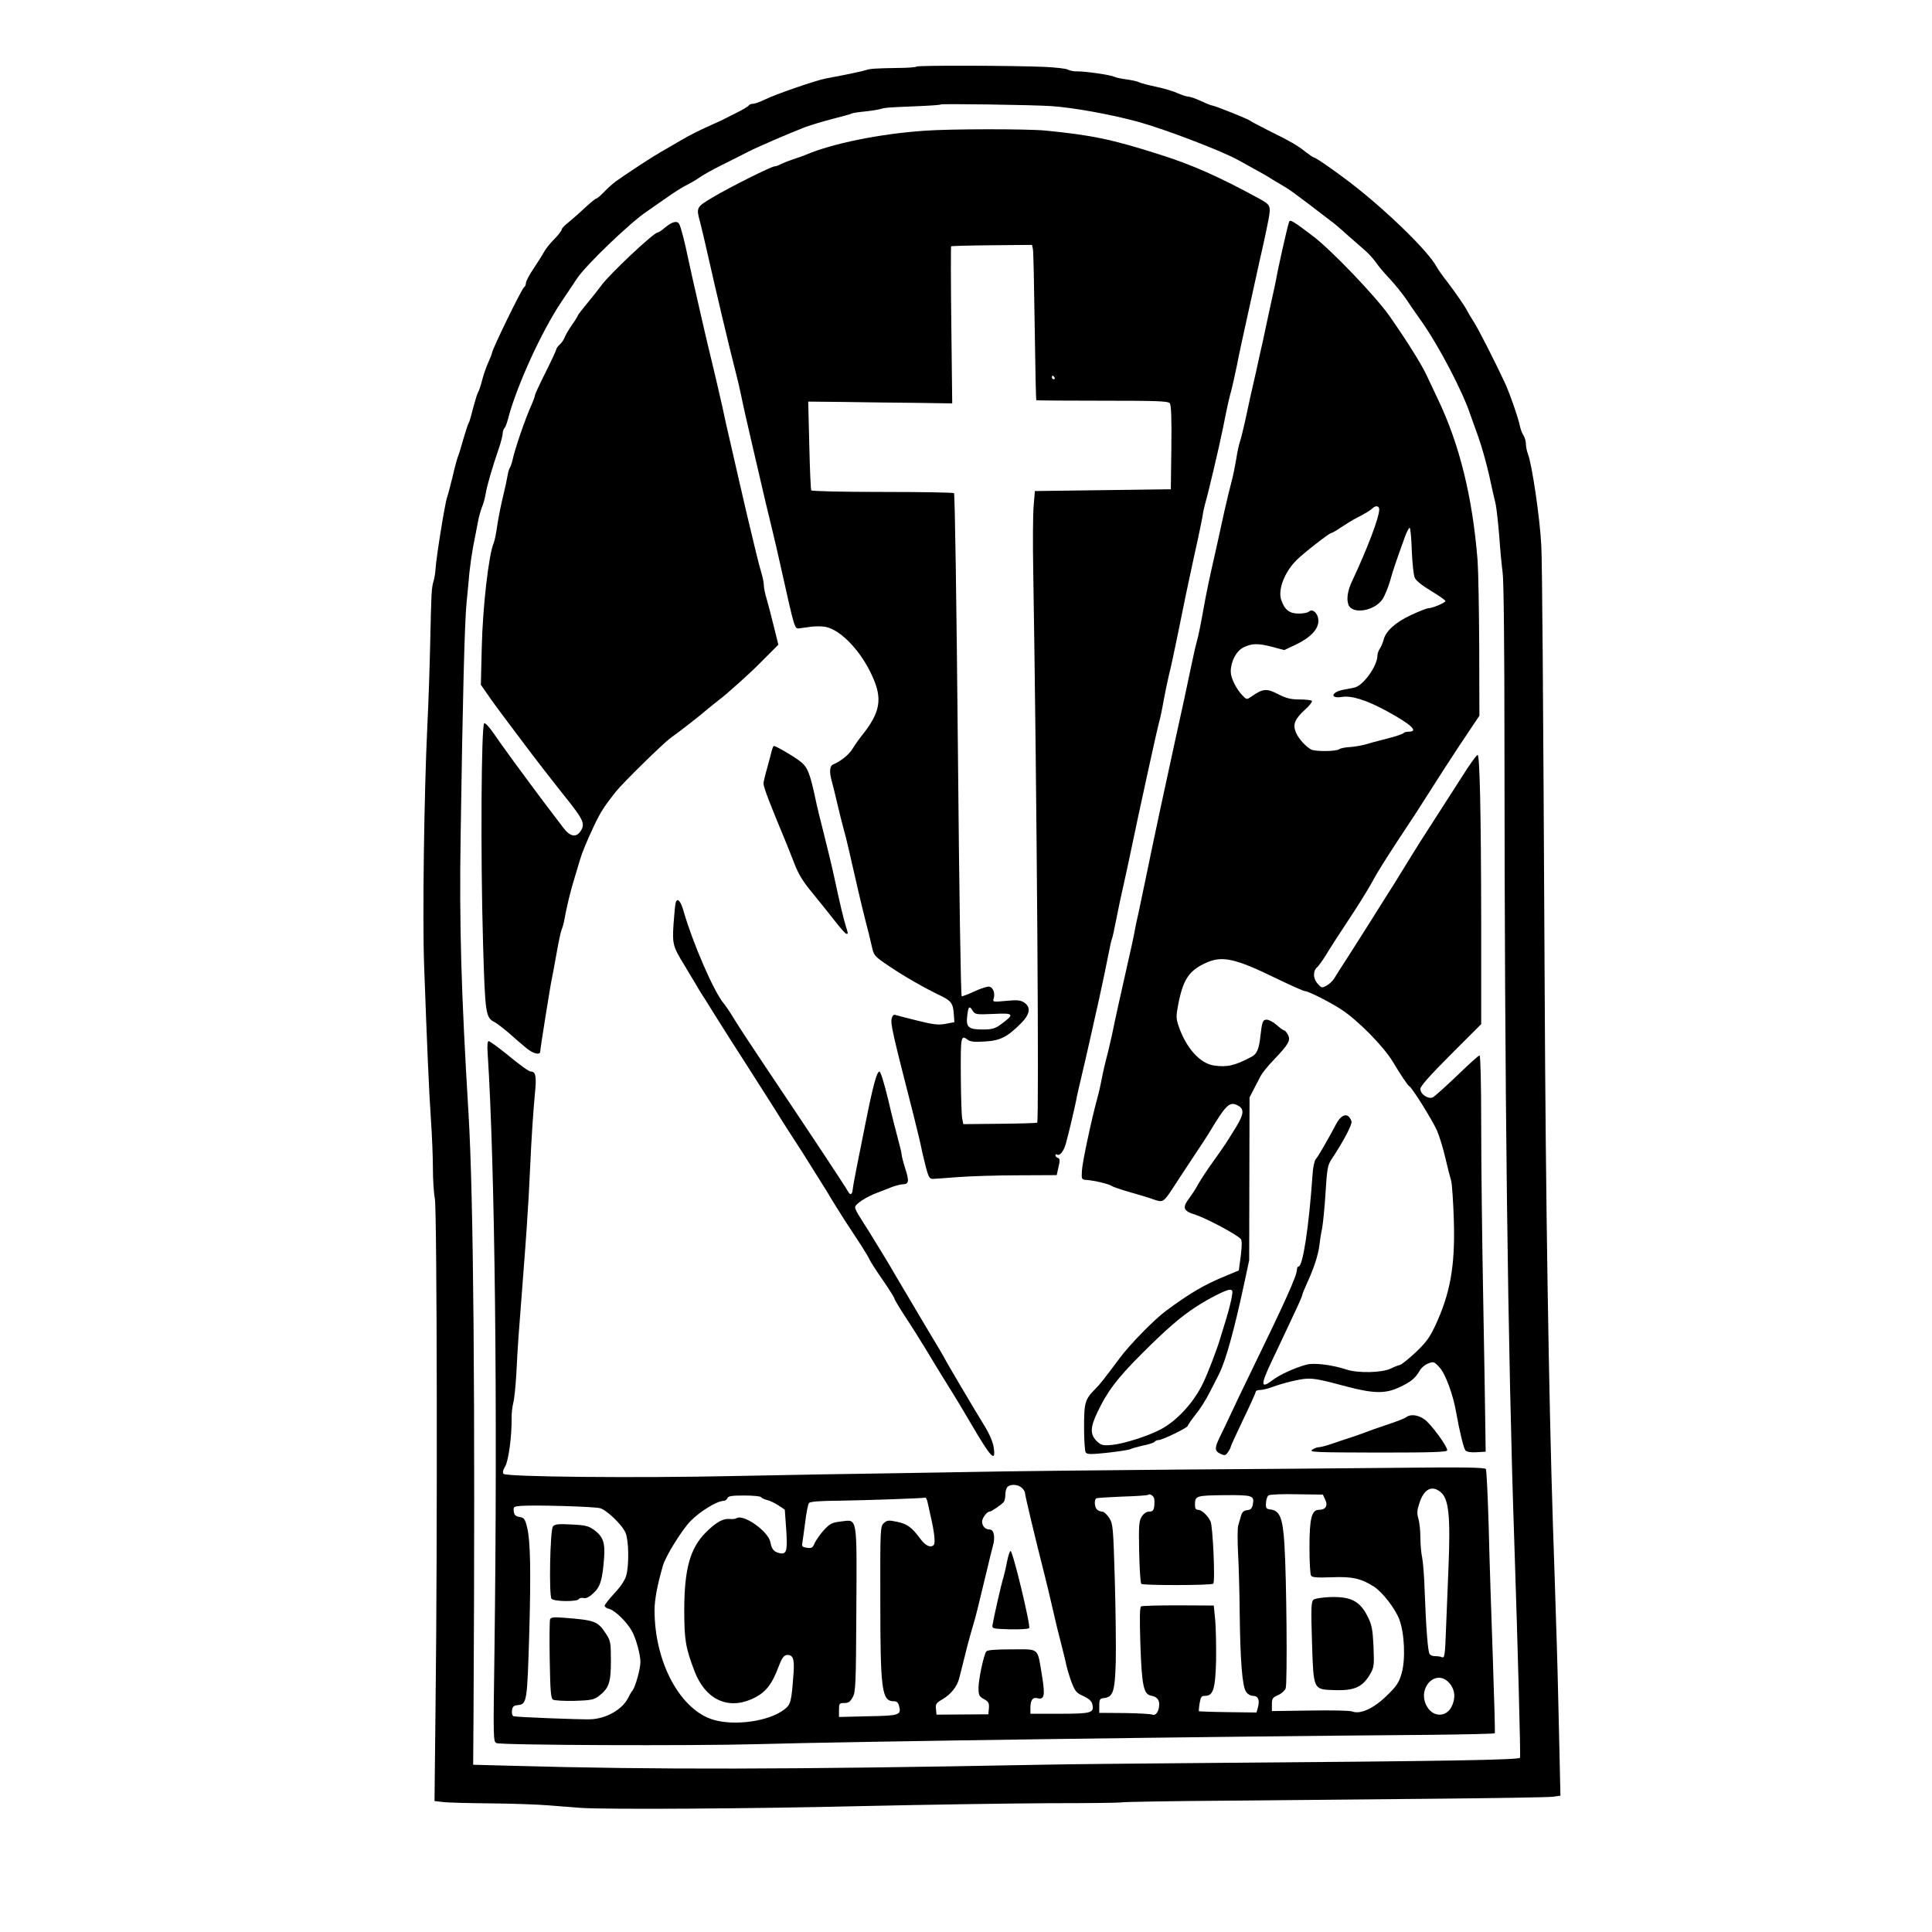
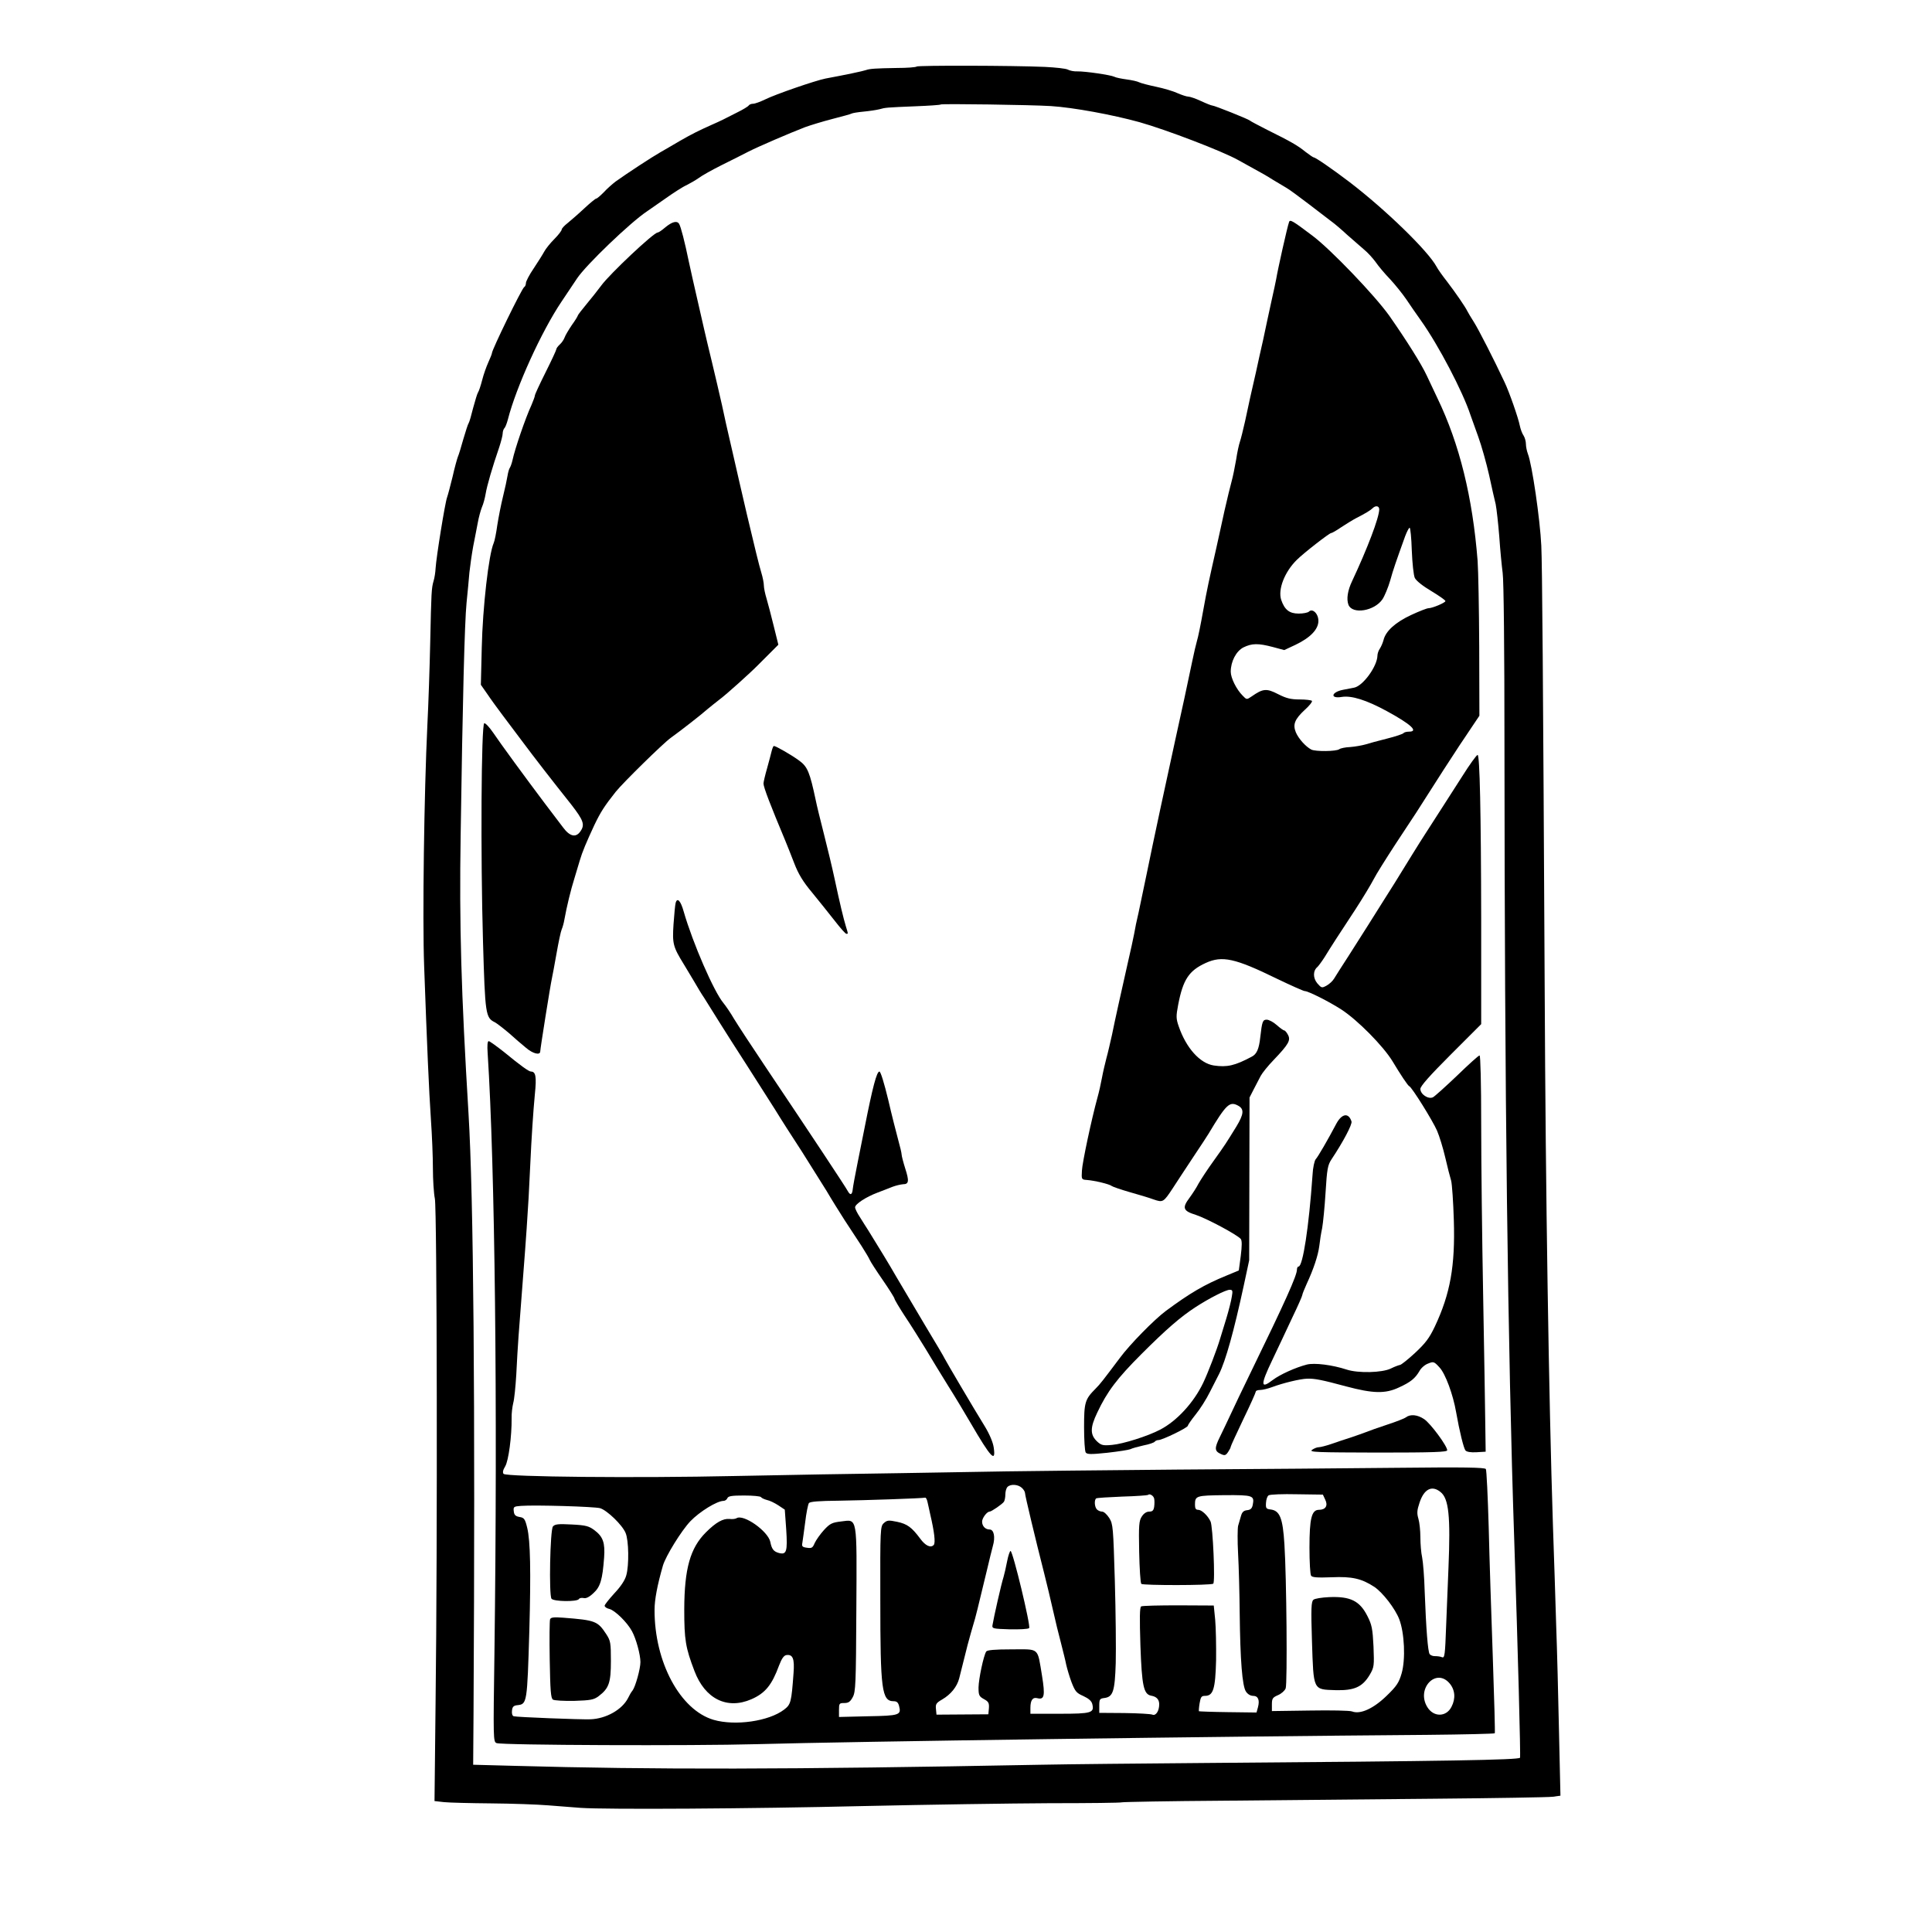
<svg xmlns="http://www.w3.org/2000/svg" version="1.0" width="1080pt" height="1080pt" viewBox="0 0 1080 1080" preserveAspectRatio="xMidYMid meet">
  <g transform="translate(0,1080) scale(0.1,-0.1)" fill="#000000" stroke="none">
    <path d="M5124 10428 c-3 -4 -53 -8 -112 -8 -118 -2 -150 -4 -172 -12 -13 -5 -116 -27 -225 -47 -56 -11 -280 -88 -338 -117 -27 -13 -57 -24 -67 -24 -10 0 -21 -4 -25 -10 -3 -5 -32 -23 -65 -39 -80 -41 -88 -45 -140 -68 -76 -34 -112 -52 -180 -91 -36 -21 -85 -50 -110 -64 -44 -25 -182 -115 -249 -163 -18 -14 -48 -40 -66 -60 -19 -19 -37 -35 -42 -35 -4 0 -35 -25 -68 -56 -33 -31 -75 -67 -92 -81 -18 -14 -33 -30 -33 -36 0 -6 -18 -30 -40 -52 -23 -23 -49 -55 -58 -72 -9 -17 -36 -59 -59 -94 -24 -35 -43 -72 -43 -81 0 -9 -4 -20 -10 -23 -13 -8 -180 -350 -180 -369 0 -4 -9 -27 -20 -51 -11 -24 -27 -69 -35 -101 -8 -31 -18 -61 -23 -68 -4 -6 -16 -45 -27 -86 -10 -41 -21 -79 -25 -85 -4 -5 -17 -46 -30 -90 -12 -44 -26 -89 -31 -100 -4 -11 -18 -60 -29 -110 -12 -49 -26 -102 -31 -116 -11 -29 -60 -332 -64 -396 -1 -22 -6 -54 -11 -70 -12 -41 -13 -63 -19 -343 -3 -140 -10 -349 -16 -465 -18 -374 -28 -1079 -18 -1345 16 -441 27 -700 38 -860 6 -85 11 -207 11 -271 0 -64 5 -141 11 -170 12 -63 15 -1925 4 -2810 l-6 -557 53 -6 c29 -3 148 -6 263 -7 116 -1 260 -6 320 -11 61 -5 142 -11 180 -14 145 -10 954 -5 1580 10 358 8 827 15 1042 16 216 0 398 2 405 5 7 2 263 7 568 9 305 3 834 8 1175 11 341 3 640 8 664 11 l44 6 -8 356 c-4 197 -11 467 -16 602 -4 135 -12 385 -18 555 -23 707 -41 1852 -46 2985 -9 1771 -14 2384 -19 2490 -7 148 -52 456 -75 513 -6 16 -11 41 -11 55 0 15 -6 36 -13 47 -8 11 -17 36 -21 55 -8 42 -59 189 -86 245 -57 122 -146 296 -171 335 -16 25 -32 52 -36 60 -12 25 -65 102 -113 165 -26 33 -53 71 -60 85 -47 87 -283 317 -487 473 -95 72 -189 137 -199 137 -3 0 -24 14 -46 31 -44 36 -83 58 -214 123 -49 25 -93 48 -97 52 -8 8 -198 84 -210 84 -5 0 -33 11 -63 25 -30 14 -62 25 -72 25 -9 0 -36 9 -59 19 -23 11 -77 27 -120 36 -43 9 -85 20 -95 25 -9 5 -40 12 -70 16 -29 4 -60 10 -69 15 -20 10 -164 31 -207 30 -18 -1 -42 4 -53 10 -11 6 -68 12 -127 15 -183 8 -714 9 -718 2z m751 -221 c125 -8 343 -48 495 -90 149 -42 463 -162 552 -212 23 -13 65 -36 92 -51 27 -14 72 -40 100 -58 28 -17 63 -38 77 -46 15 -8 70 -49 124 -90 53 -41 111 -85 128 -98 17 -12 57 -46 88 -75 32 -28 74 -65 94 -82 20 -16 49 -48 65 -70 15 -22 51 -65 80 -95 28 -30 69 -81 91 -113 21 -32 59 -86 83 -120 98 -138 233 -396 276 -527 5 -14 24 -68 43 -120 19 -52 46 -149 61 -215 14 -66 31 -140 37 -164 5 -25 14 -106 20 -180 5 -75 14 -166 19 -204 6 -39 10 -434 10 -955 1 -1966 18 -3369 55 -4462 20 -601 36 -1202 32 -1206 -12 -12 -398 -19 -1742 -29 -374 -3 -795 -7 -935 -10 -1427 -27 -2158 -28 -2950 -6 l-225 6 2 280 c10 1769 0 2898 -28 3360 -41 680 -52 1053 -44 1555 11 752 22 1189 33 1300 6 58 13 134 16 170 4 36 13 101 21 145 9 44 20 104 26 134 5 29 16 68 23 86 8 17 17 52 21 76 7 43 37 147 76 260 10 31 19 65 19 76 0 10 4 23 9 29 6 5 14 27 20 49 46 180 187 491 300 659 25 38 64 96 87 130 50 75 298 313 390 374 10 7 56 39 102 71 45 32 99 67 120 76 20 10 51 28 68 40 17 13 74 45 128 72 53 26 120 60 149 75 57 29 229 103 317 137 30 11 99 32 153 46 54 14 103 27 107 30 5 3 35 8 67 11 32 3 72 9 88 13 36 10 37 10 205 17 74 3 137 7 139 10 6 5 507 -2 616 -9z" />
-     <path d="M5166 10069 c-247 -17 -513 -71 -661 -134 -16 -7 -48 -18 -70 -25 -22 -7 -52 -19 -67 -26 -14 -8 -31 -14 -38 -14 -18 0 -256 -119 -347 -174 -91 -54 -92 -56 -69 -139 7 -29 24 -97 36 -152 51 -228 130 -560 160 -675 11 -41 26 -106 34 -145 7 -38 37 -168 65 -289 28 -120 60 -257 71 -305 12 -47 29 -122 40 -166 11 -44 31 -132 45 -195 80 -358 76 -346 106 -342 13 2 43 6 67 9 23 3 58 2 76 -1 85 -16 198 -134 261 -273 60 -130 47 -205 -59 -337 -18 -23 -41 -56 -52 -74 -17 -30 -68 -70 -106 -85 -20 -7 -23 -43 -9 -91 5 -17 19 -74 31 -126 12 -52 28 -115 35 -140 7 -25 21 -79 30 -120 34 -152 75 -327 94 -400 11 -41 26 -102 33 -134 13 -59 13 -59 98 -117 88 -59 196 -121 288 -165 60 -29 70 -44 74 -105 l3 -43 -48 -9 c-40 -8 -68 -5 -160 18 -62 15 -117 30 -124 32 -7 3 -15 -6 -18 -19 -8 -30 2 -74 122 -543 19 -77 39 -158 43 -180 4 -22 16 -70 25 -107 15 -57 21 -68 39 -68 12 0 75 5 141 10 66 5 217 10 336 10 l216 1 10 45 c9 37 8 47 -3 51 -8 3 -14 9 -14 15 0 5 4 7 9 4 15 -10 38 19 50 64 17 61 51 209 57 240 2 14 15 72 29 130 14 58 34 146 45 195 11 50 36 162 56 250 19 88 42 196 50 239 8 43 17 82 19 86 3 4 14 54 25 111 11 57 29 142 40 189 11 47 28 128 39 180 46 222 152 707 161 735 5 17 16 68 24 115 9 47 22 112 30 145 9 33 29 128 46 210 17 83 39 191 49 240 11 50 24 115 31 145 6 30 23 107 37 170 13 63 26 124 27 135 1 11 7 38 13 60 17 57 80 325 99 420 27 135 32 158 49 220 8 33 22 96 31 140 8 44 31 150 50 235 19 85 44 198 55 250 11 52 29 131 39 175 10 44 24 111 31 148 14 75 11 82 -49 115 -231 126 -378 191 -562 249 -263 84 -379 108 -635 133 -100 10 -534 10 -679 -1z m608 -661 c3 -13 7 -207 10 -432 3 -225 7 -410 9 -413 3 -2 169 -3 369 -3 299 0 368 -2 377 -14 8 -9 11 -82 9 -247 l-3 -234 -380 -5 -380 -5 -7 -85 c-4 -47 -5 -213 -2 -370 20 -1225 33 -3065 22 -3076 -3 -2 -97 -5 -209 -6 l-204 -2 -6 30 c-4 16 -7 125 -8 242 -1 222 0 229 41 198 13 -9 40 -12 94 -8 86 5 125 25 203 103 49 50 55 89 16 115 -20 13 -39 15 -101 9 -74 -7 -76 -6 -69 14 8 27 -2 58 -22 65 -8 4 -47 -8 -84 -25 -38 -18 -71 -30 -73 -28 -5 5 -14 577 -21 1354 -8 859 -17 1449 -22 1458 -2 4 -181 7 -398 7 -230 0 -396 4 -400 9 -3 5 -8 119 -11 253 l-6 243 201 -2 c111 -2 292 -4 402 -5 l202 -3 -5 438 c-3 240 -3 439 -1 440 1 2 104 5 228 6 l224 2 5 -23z m121 -718 c3 -5 1 -10 -4 -10 -6 0 -11 5 -11 10 0 6 2 10 4 10 3 0 8 -4 11 -10z m-457 -3541 c13 -20 20 -21 113 -17 120 6 124 0 39 -62 -28 -20 -47 -25 -97 -25 -80 0 -94 13 -86 78 6 52 12 57 31 26z" />
    <path d="M7206 9559 c-10 -27 -64 -269 -72 -319 -1 -8 -14 -67 -28 -130 -14 -63 -34 -158 -45 -210 -12 -52 -30 -133 -40 -180 -28 -120 -39 -172 -61 -275 -11 -49 -24 -101 -29 -115 -5 -14 -15 -59 -21 -100 -7 -41 -18 -95 -25 -120 -7 -25 -25 -99 -40 -165 -14 -66 -35 -158 -45 -205 -42 -186 -52 -230 -75 -358 -13 -73 -28 -147 -34 -165 -5 -17 -17 -68 -26 -112 -18 -89 -67 -315 -96 -445 -40 -181 -125 -577 -159 -745 -16 -77 -36 -174 -45 -215 -10 -41 -21 -95 -25 -120 -5 -25 -20 -97 -35 -160 -39 -173 -71 -316 -89 -405 -10 -44 -23 -102 -31 -130 -7 -27 -19 -77 -25 -110 -6 -33 -17 -82 -25 -110 -33 -120 -85 -364 -87 -409 -3 -49 -2 -50 27 -52 42 -3 127 -23 140 -34 5 -4 51 -20 100 -34 50 -14 110 -32 134 -41 52 -18 55 -16 107 63 21 32 71 109 113 172 42 63 81 122 86 131 99 165 118 184 165 159 36 -19 34 -47 -9 -118 -60 -97 -60 -98 -128 -193 -34 -47 -71 -104 -83 -125 -11 -22 -34 -57 -50 -79 -43 -57 -37 -74 34 -96 59 -19 232 -111 252 -135 7 -9 7 -37 0 -94 l-11 -82 -70 -29 c-124 -51 -201 -96 -339 -198 -64 -48 -200 -186 -256 -262 -94 -125 -109 -145 -136 -172 -59 -59 -64 -77 -64 -215 0 -70 4 -133 9 -141 7 -11 27 -12 121 -2 62 7 120 16 129 20 9 5 42 14 73 21 32 6 60 16 63 21 4 5 13 9 21 9 21 0 164 69 164 80 0 4 19 32 43 62 24 29 61 87 81 128 21 41 44 86 51 100 37 75 82 236 138 495 l30 140 1 455 1 455 23 45 c13 25 31 59 39 75 9 17 41 57 73 90 84 88 96 110 80 140 -7 14 -17 25 -21 25 -5 0 -24 14 -42 30 -19 17 -44 30 -56 30 -22 0 -26 -9 -36 -98 -7 -66 -20 -95 -48 -109 -94 -50 -137 -60 -212 -49 -78 12 -155 99 -196 219 -15 43 -15 57 -3 120 27 141 60 191 154 234 92 42 163 27 398 -88 79 -38 149 -69 155 -69 20 0 135 -58 205 -103 91 -59 234 -204 286 -289 45 -75 86 -137 94 -140 14 -5 130 -191 155 -248 13 -30 34 -98 46 -150 12 -52 27 -111 33 -130 5 -19 12 -119 15 -221 8 -257 -20 -411 -106 -594 -31 -65 -52 -93 -111 -148 -40 -37 -78 -67 -84 -67 -6 -1 -29 -9 -51 -20 -49 -24 -183 -27 -247 -6 -79 26 -180 39 -223 28 -62 -16 -149 -55 -190 -86 -69 -53 -70 -29 -3 111 33 70 85 179 114 242 30 62 54 117 54 122 0 5 11 32 24 61 40 86 64 160 71 213 3 28 10 73 16 100 5 28 14 117 19 199 8 131 12 153 33 185 66 99 117 196 112 212 -16 50 -53 45 -84 -11 -48 -91 -103 -186 -116 -200 -7 -8 -16 -47 -18 -90 -20 -287 -54 -510 -78 -510 -5 0 -9 -8 -9 -17 0 -33 -64 -176 -258 -574 -44 -90 -94 -195 -112 -234 -18 -38 -45 -96 -61 -128 -31 -63 -30 -79 6 -95 21 -10 27 -8 40 11 8 12 15 25 15 30 0 4 32 73 70 153 39 80 70 150 70 155 0 5 11 9 24 9 13 0 43 7 67 16 61 23 158 46 194 47 44 2 86 -7 220 -43 150 -40 219 -42 295 -6 66 30 91 51 115 92 9 17 31 36 49 42 29 12 33 11 63 -22 33 -35 76 -152 93 -251 19 -108 42 -200 52 -213 7 -8 29 -12 62 -10 l51 3 -2 145 c-1 80 -6 406 -12 725 -6 318 -11 751 -11 962 0 231 -4 383 -9 383 -6 0 -62 -51 -126 -113 -64 -61 -125 -116 -135 -121 -26 -12 -70 17 -70 47 0 15 51 73 170 192 l170 170 0 585 c-1 602 -8 920 -20 920 -6 0 -46 -56 -85 -118 -20 -31 -178 -278 -210 -327 -27 -41 -109 -174 -168 -270 -7 -11 -33 -53 -60 -95 -26 -41 -66 -105 -90 -143 -23 -37 -72 -113 -108 -170 -36 -56 -73 -113 -81 -127 -8 -14 -28 -32 -43 -40 -26 -14 -28 -13 -51 13 -25 30 -25 71 1 92 6 6 24 30 40 55 36 59 75 119 171 265 43 66 89 143 103 170 14 28 69 115 121 195 103 155 150 228 178 273 24 39 157 245 182 282 11 17 41 60 65 97 l45 67 -1 383 c-1 211 -5 428 -9 483 -28 355 -101 653 -225 910 -18 39 -45 95 -59 125 -30 65 -114 198 -209 334 -80 113 -329 373 -431 449 -110 83 -125 92 -130 76z m504 -1606 c0 -46 -67 -221 -151 -400 -26 -54 -33 -102 -21 -134 22 -55 145 -35 190 31 12 18 32 66 43 104 18 65 32 104 84 249 10 26 21 47 25 47 4 0 10 -57 12 -127 3 -73 10 -139 17 -154 8 -16 46 -46 92 -73 43 -26 79 -51 79 -56 0 -9 -73 -40 -95 -40 -8 0 -52 -17 -97 -38 -88 -41 -142 -90 -154 -140 -4 -15 -13 -36 -20 -47 -8 -11 -14 -29 -14 -40 -1 -59 -80 -169 -130 -179 -17 -3 -45 -9 -62 -12 -67 -13 -74 -51 -8 -40 55 9 138 -17 252 -79 136 -74 180 -115 124 -115 -14 0 -27 -4 -30 -8 -3 -5 -45 -19 -93 -31 -48 -12 -103 -27 -122 -33 -18 -5 -56 -12 -83 -14 -27 -1 -55 -7 -61 -12 -17 -13 -134 -14 -157 -2 -32 17 -71 61 -86 96 -18 44 -7 73 50 126 25 22 43 45 40 50 -3 4 -34 8 -68 8 -50 0 -75 6 -122 30 -64 33 -84 31 -147 -13 -28 -19 -28 -19 -51 5 -34 34 -66 98 -66 133 0 57 30 115 71 136 47 23 82 24 165 2 l63 -17 62 29 c84 40 129 87 129 134 0 41 -33 72 -53 52 -6 -6 -32 -11 -57 -11 -52 0 -79 21 -98 77 -19 58 19 156 87 223 38 38 182 150 192 150 5 0 31 15 57 33 26 17 63 40 82 50 53 27 81 44 93 56 17 17 37 13 37 -6z m-824 -4401 c-3 -21 -17 -77 -31 -123 -14 -46 -30 -97 -35 -114 -17 -58 -68 -191 -94 -245 -53 -111 -148 -214 -241 -262 -68 -36 -208 -80 -268 -85 -51 -5 -61 -2 -83 18 -41 38 -41 78 0 163 55 117 111 191 246 326 140 140 219 208 300 261 78 51 172 99 194 99 16 0 18 -5 12 -38z" />
    <path d="M3720 9530 c-19 -17 -39 -30 -44 -30 -22 0 -268 -232 -314 -295 -20 -27 -58 -75 -84 -106 -26 -31 -48 -60 -48 -63 0 -3 -15 -28 -34 -54 -18 -27 -36 -57 -40 -69 -4 -11 -15 -28 -26 -38 -11 -10 -20 -22 -20 -27 0 -5 -27 -63 -60 -129 -33 -66 -60 -124 -60 -130 0 -6 -9 -29 -19 -53 -33 -71 -93 -246 -106 -308 -4 -18 -11 -37 -15 -43 -4 -5 -10 -26 -13 -45 -3 -19 -14 -71 -25 -115 -11 -44 -25 -116 -32 -160 -6 -44 -15 -89 -20 -100 -28 -63 -62 -360 -67 -586 l-5 -207 37 -53 c20 -30 59 -83 86 -119 27 -36 76 -101 109 -145 64 -86 163 -214 273 -352 69 -89 78 -113 51 -151 -25 -36 -59 -28 -96 22 -18 24 -65 86 -104 137 -112 149 -246 332 -287 393 -22 32 -44 55 -50 53 -17 -5 -21 -745 -7 -1222 12 -408 14 -424 67 -450 11 -6 46 -33 78 -60 31 -28 74 -65 95 -82 38 -33 80 -44 80 -20 0 15 57 372 65 407 3 14 15 77 26 140 11 63 24 124 29 135 5 11 12 36 15 55 13 72 36 167 56 230 11 36 24 81 30 100 14 48 36 100 81 197 36 75 56 106 120 187 41 51 264 270 307 301 57 41 170 129 206 161 17 14 48 39 70 56 34 25 169 146 215 193 8 8 37 37 63 63 l48 48 -26 105 c-14 57 -32 126 -40 153 -8 26 -15 59 -15 73 0 13 -6 45 -14 71 -13 42 -38 146 -81 327 -27 115 -67 290 -76 330 -5 22 -15 67 -23 100 -8 33 -26 114 -40 180 -15 66 -40 174 -56 240 -16 66 -36 149 -44 185 -8 36 -26 115 -40 175 -14 61 -35 153 -46 205 -22 107 -44 193 -54 209 -12 19 -39 11 -76 -19z" />
    <path d="M4314 6603 c-4 -16 -15 -59 -26 -98 -11 -38 -20 -77 -20 -85 0 -21 40 -124 122 -320 10 -25 33 -81 50 -126 23 -60 49 -103 101 -165 38 -46 94 -117 125 -156 31 -40 60 -73 65 -73 11 0 11 -2 -2 40 -14 46 -34 129 -63 265 -13 61 -40 174 -60 252 -20 78 -41 164 -46 190 -33 156 -46 187 -91 220 -41 31 -132 83 -143 83 -3 0 -8 -12 -12 -27z" />
    <path d="M3777 5753 c-3 -10 -8 -64 -12 -120 -7 -109 -3 -125 58 -224 12 -20 38 -63 57 -95 19 -33 43 -73 55 -90 11 -18 47 -75 80 -128 33 -53 105 -166 160 -251 55 -86 126 -197 158 -248 31 -51 99 -157 150 -235 50 -79 112 -178 138 -220 25 -43 70 -115 100 -162 31 -47 73 -112 95 -145 21 -33 42 -68 46 -78 4 -10 37 -61 73 -113 36 -52 65 -99 65 -103 0 -5 26 -49 58 -98 33 -49 84 -131 116 -183 31 -52 87 -144 125 -205 38 -60 95 -155 127 -210 113 -194 142 -225 129 -137 -4 29 -23 74 -49 117 -65 105 -220 369 -225 380 -2 6 -51 89 -109 185 -57 96 -129 218 -160 270 -49 85 -88 148 -157 260 -12 19 -34 53 -48 76 -15 22 -27 47 -27 55 0 18 61 58 125 82 28 11 66 25 85 33 19 7 45 13 58 14 33 0 35 18 12 89 -11 35 -20 70 -20 78 0 8 -9 45 -19 81 -10 37 -36 138 -56 225 -22 91 -42 157 -49 157 -15 0 -38 -87 -82 -310 -8 -41 -26 -131 -40 -200 -14 -69 -26 -135 -27 -147 -3 -33 -14 -37 -28 -11 -12 23 -206 316 -459 693 -78 116 -157 237 -177 270 -19 33 -46 72 -59 88 -53 63 -171 334 -222 511 -17 61 -36 81 -45 49z" />
    <path d="M2726 4913 c41 -638 56 -1971 38 -3349 -7 -487 -7 -501 12 -508 28 -12 1095 -16 1454 -6 542 15 2555 43 3748 52 206 2 376 6 378 9 2 4 -3 193 -11 420 -8 228 -19 556 -23 730 -5 174 -12 321 -16 327 -6 9 -125 11 -484 7 -262 -3 -820 -7 -1239 -10 -419 -4 -849 -8 -955 -10 -106 -2 -375 -6 -598 -10 -223 -3 -639 -10 -925 -16 -547 -12 -1273 -5 -1290 12 -6 7 -4 21 9 42 19 32 37 168 36 269 -1 26 4 64 9 85 6 21 13 92 17 158 9 178 12 211 39 560 14 176 27 370 30 430 3 61 7 142 9 180 7 155 17 305 26 399 10 97 5 126 -22 126 -12 0 -59 34 -149 108 -43 34 -82 62 -87 62 -7 0 -9 -24 -6 -67z m2986 -2430 c10 -9 18 -22 18 -30 0 -13 58 -256 107 -448 14 -55 36 -147 49 -205 13 -58 33 -141 45 -185 11 -44 25 -98 29 -120 5 -22 18 -67 30 -99 20 -51 27 -60 66 -77 30 -14 46 -28 50 -45 12 -49 -4 -54 -182 -54 l-164 0 0 33 c0 43 13 61 39 54 39 -10 44 14 26 125 -27 162 -12 148 -169 148 -97 0 -137 -4 -143 -12 -15 -24 -42 -152 -43 -201 0 -43 3 -50 30 -65 26 -14 30 -22 28 -51 l-3 -34 -145 -1 -145 -1 -3 32 c-3 27 2 34 35 53 48 28 83 71 95 118 14 56 25 99 47 187 12 44 26 95 32 114 10 30 27 99 79 316 10 44 24 99 30 122 15 51 6 93 -18 93 -24 0 -42 19 -42 44 0 20 27 56 42 56 10 0 70 41 80 55 4 6 8 24 8 41 0 16 5 35 12 42 17 17 58 15 80 -5z m2340 -23 c47 -36 57 -136 45 -425 -3 -77 -9 -222 -13 -323 -6 -163 -8 -182 -23 -176 -9 4 -26 6 -37 6 -12 -1 -26 4 -32 11 -10 13 -20 139 -28 352 -2 77 -9 162 -14 188 -6 26 -10 78 -10 114 0 36 -5 83 -11 103 -9 31 -8 47 6 89 25 77 69 100 117 61z m-1600 -38 c2 -10 2 -29 0 -44 -3 -22 -10 -28 -28 -28 -15 0 -30 -10 -41 -27 -16 -24 -18 -48 -15 -198 2 -93 7 -174 12 -179 9 -9 387 -9 402 1 12 7 -2 322 -15 348 -16 34 -50 65 -69 65 -13 0 -18 7 -18 28 0 51 6 52 165 54 160 1 168 -2 158 -54 -4 -20 -12 -28 -31 -30 -20 -2 -29 -11 -35 -33 -5 -16 -12 -41 -16 -55 -3 -14 -4 -83 0 -155 4 -71 8 -222 9 -334 3 -261 14 -406 35 -437 9 -14 25 -24 40 -24 28 0 38 -23 27 -64 l-8 -29 -159 2 c-88 1 -161 4 -163 5 -1 2 0 22 4 45 6 35 10 41 30 41 46 0 58 38 62 199 1 80 -1 182 -5 226 l-8 80 -197 1 c-108 0 -202 -2 -209 -6 -8 -6 -9 -62 -4 -219 8 -225 18 -272 60 -280 30 -5 45 -21 45 -48 0 -38 -19 -66 -38 -58 -9 4 -80 8 -157 9 l-140 1 0 40 c0 36 3 40 28 43 49 6 59 37 64 195 2 78 0 284 -5 459 -9 301 -10 318 -31 352 -13 20 -30 36 -40 36 -9 0 -22 5 -29 12 -14 14 -16 54 -4 62 5 3 71 7 146 10 76 2 140 7 143 9 9 10 32 -4 35 -21z m956 -5 c17 -34 2 -57 -35 -57 -41 0 -53 -48 -53 -212 0 -79 4 -149 9 -156 6 -10 34 -12 115 -9 114 5 167 -7 239 -54 47 -32 116 -121 139 -181 29 -76 36 -224 13 -303 -15 -51 -27 -70 -84 -125 -73 -71 -147 -105 -193 -87 -13 5 -119 7 -235 5 l-213 -3 0 37 c0 33 4 39 34 52 19 8 38 25 43 38 10 28 5 620 -7 805 -9 148 -26 189 -78 195 -24 3 -27 7 -25 37 1 18 7 38 15 42 7 5 78 8 158 6 l145 -2 13 -28z m-3154 14 c3 -5 18 -12 33 -16 16 -3 44 -17 64 -30 l36 -24 8 -111 c8 -124 2 -143 -42 -131 -28 8 -39 21 -47 62 -13 60 -150 157 -189 132 -6 -4 -24 -6 -39 -4 -36 3 -75 -18 -132 -75 -88 -88 -120 -203 -121 -429 0 -172 7 -215 57 -346 59 -156 182 -217 318 -158 78 34 115 80 155 189 15 39 27 56 41 58 36 5 46 -20 40 -100 -12 -164 -15 -176 -53 -205 -85 -65 -273 -92 -394 -57 -187 55 -331 323 -330 615 0 56 15 137 47 248 16 53 102 193 153 247 52 54 149 114 186 114 8 0 18 7 21 15 5 12 25 15 94 15 49 0 91 -4 94 -9z m931 -28 c4 -16 10 -46 15 -68 23 -98 30 -158 20 -171 -17 -19 -47 -5 -76 35 -47 63 -72 82 -129 94 -48 10 -56 9 -74 -7 -20 -18 -21 -29 -20 -430 0 -503 8 -566 75 -566 17 0 25 -7 30 -27 13 -50 2 -54 -173 -57 l-163 -4 0 39 c0 37 2 39 30 39 23 0 33 7 47 33 16 29 18 72 20 487 3 532 7 506 -85 495 -50 -6 -62 -11 -96 -48 -21 -23 -44 -56 -52 -73 -11 -27 -17 -30 -43 -26 -25 3 -30 8 -26 26 2 11 9 64 16 116 6 52 16 101 21 108 8 8 55 12 167 13 142 2 466 13 483 17 4 1 10 -10 13 -25z m-1830 -34 c39 -12 124 -94 142 -138 18 -41 20 -181 4 -237 -7 -27 -31 -63 -66 -100 -30 -33 -55 -64 -55 -70 0 -7 12 -15 26 -18 32 -8 101 -76 127 -125 23 -42 47 -131 47 -172 0 -38 -28 -138 -44 -159 -7 -8 -18 -27 -25 -42 -33 -65 -123 -116 -211 -119 -54 -2 -413 12 -428 17 -8 2 -12 15 -10 31 2 22 9 29 31 31 53 6 54 11 66 417 9 329 6 502 -12 575 -12 49 -17 56 -43 60 -22 4 -30 11 -32 32 -3 25 0 27 40 30 79 6 413 -4 443 -13z m4749 -980 c30 -36 34 -84 10 -130 -29 -58 -100 -59 -135 -2 -64 103 49 223 125 132z" />
    <path d="M5630 2073 c-6 -32 -15 -71 -20 -88 -13 -40 -55 -227 -62 -270 -3 -19 3 -20 96 -23 55 -1 103 1 109 7 10 10 -91 431 -104 431 -4 0 -13 -26 -19 -57z" />
    <path d="M7430 1872 c-41 -2 -81 -8 -88 -15 -12 -10 -14 -47 -8 -232 9 -276 5 -269 130 -273 106 -3 152 17 193 86 25 43 25 50 21 158 -5 99 -9 121 -34 170 -43 85 -95 111 -214 106z" />
    <path d="M3091 2267 c-16 -19 -23 -385 -8 -404 12 -16 143 -18 153 -2 3 6 15 8 26 6 13 -4 32 5 55 27 39 35 51 76 60 199 6 83 -6 117 -54 153 -31 23 -47 28 -127 32 -75 4 -94 2 -105 -11z" />
    <path d="M3075 1748 c-3 -8 -4 -109 -2 -227 3 -171 6 -214 18 -222 8 -5 61 -8 119 -7 91 3 109 6 136 26 58 44 69 75 69 197 0 102 -2 113 -26 150 -48 73 -60 78 -241 92 -52 4 -69 2 -73 -9z" />
    <path d="M7859 2877 c-9 -7 -56 -25 -105 -41 -49 -16 -102 -35 -119 -42 -16 -6 -55 -20 -85 -30 -30 -9 -79 -26 -108 -36 -29 -10 -61 -18 -70 -18 -10 0 -27 -7 -38 -15 -17 -13 26 -14 369 -15 313 0 387 3 387 13 0 24 -94 151 -129 174 -37 25 -77 29 -102 10z" />
  </g>
</svg>